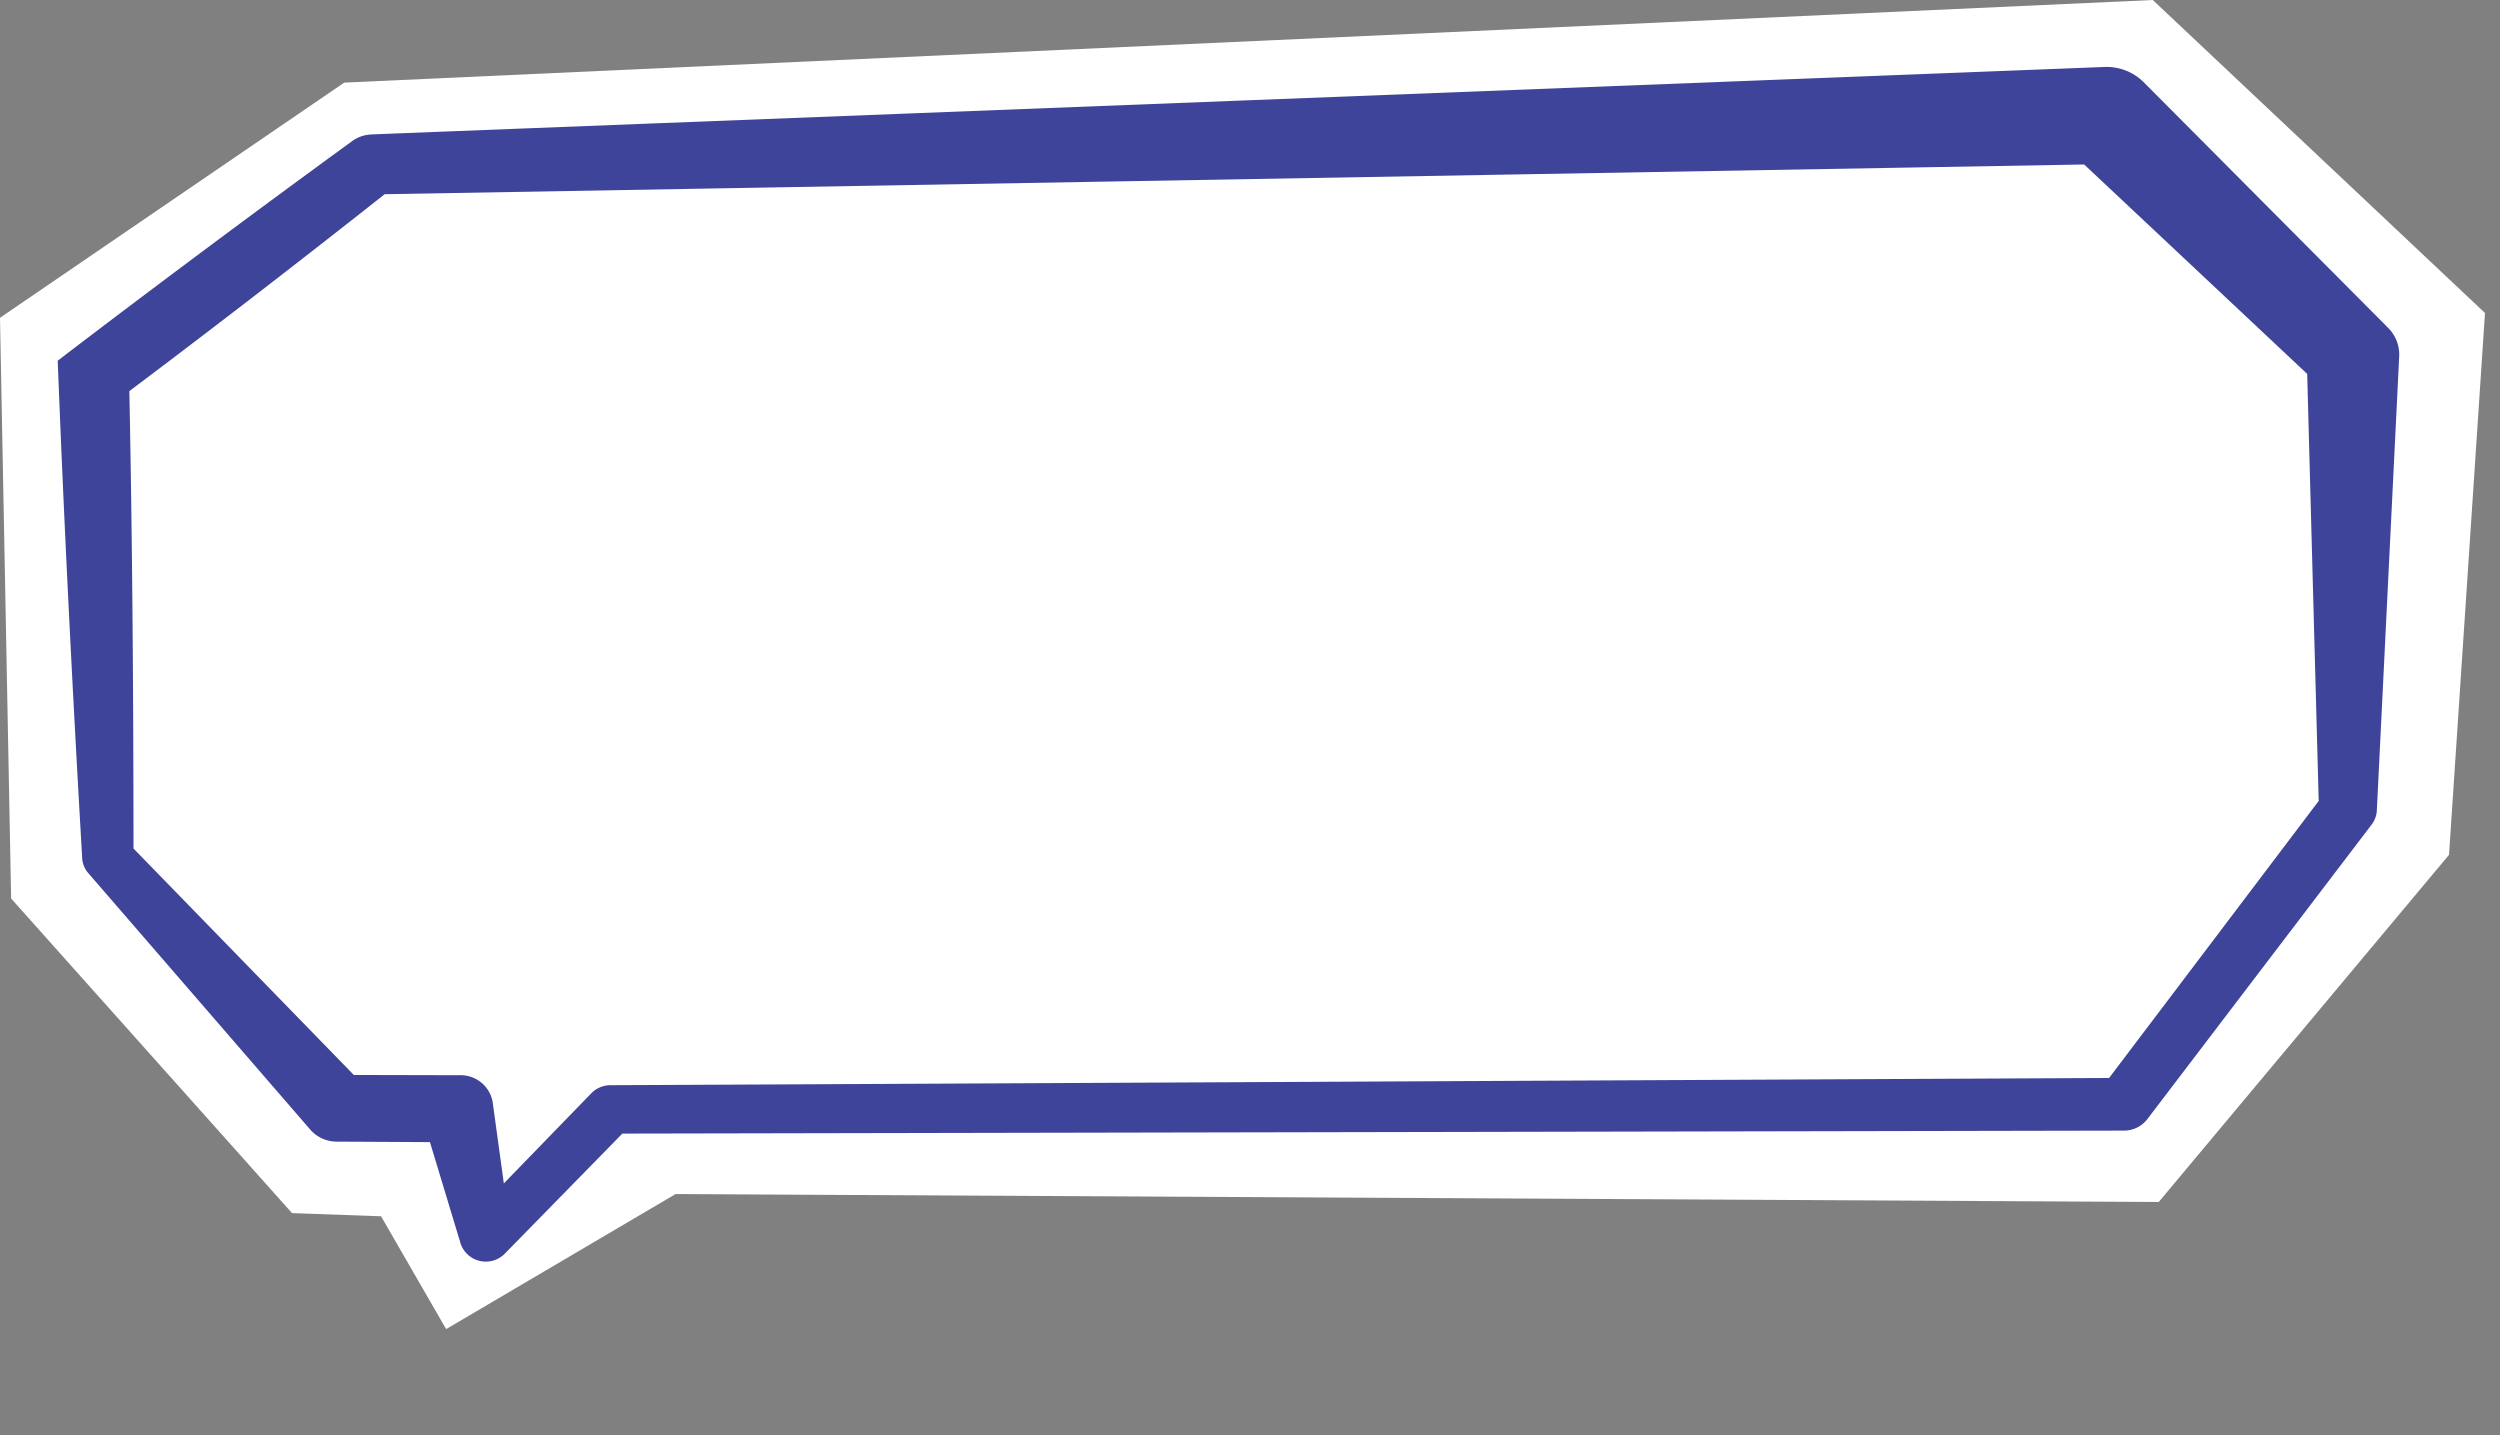
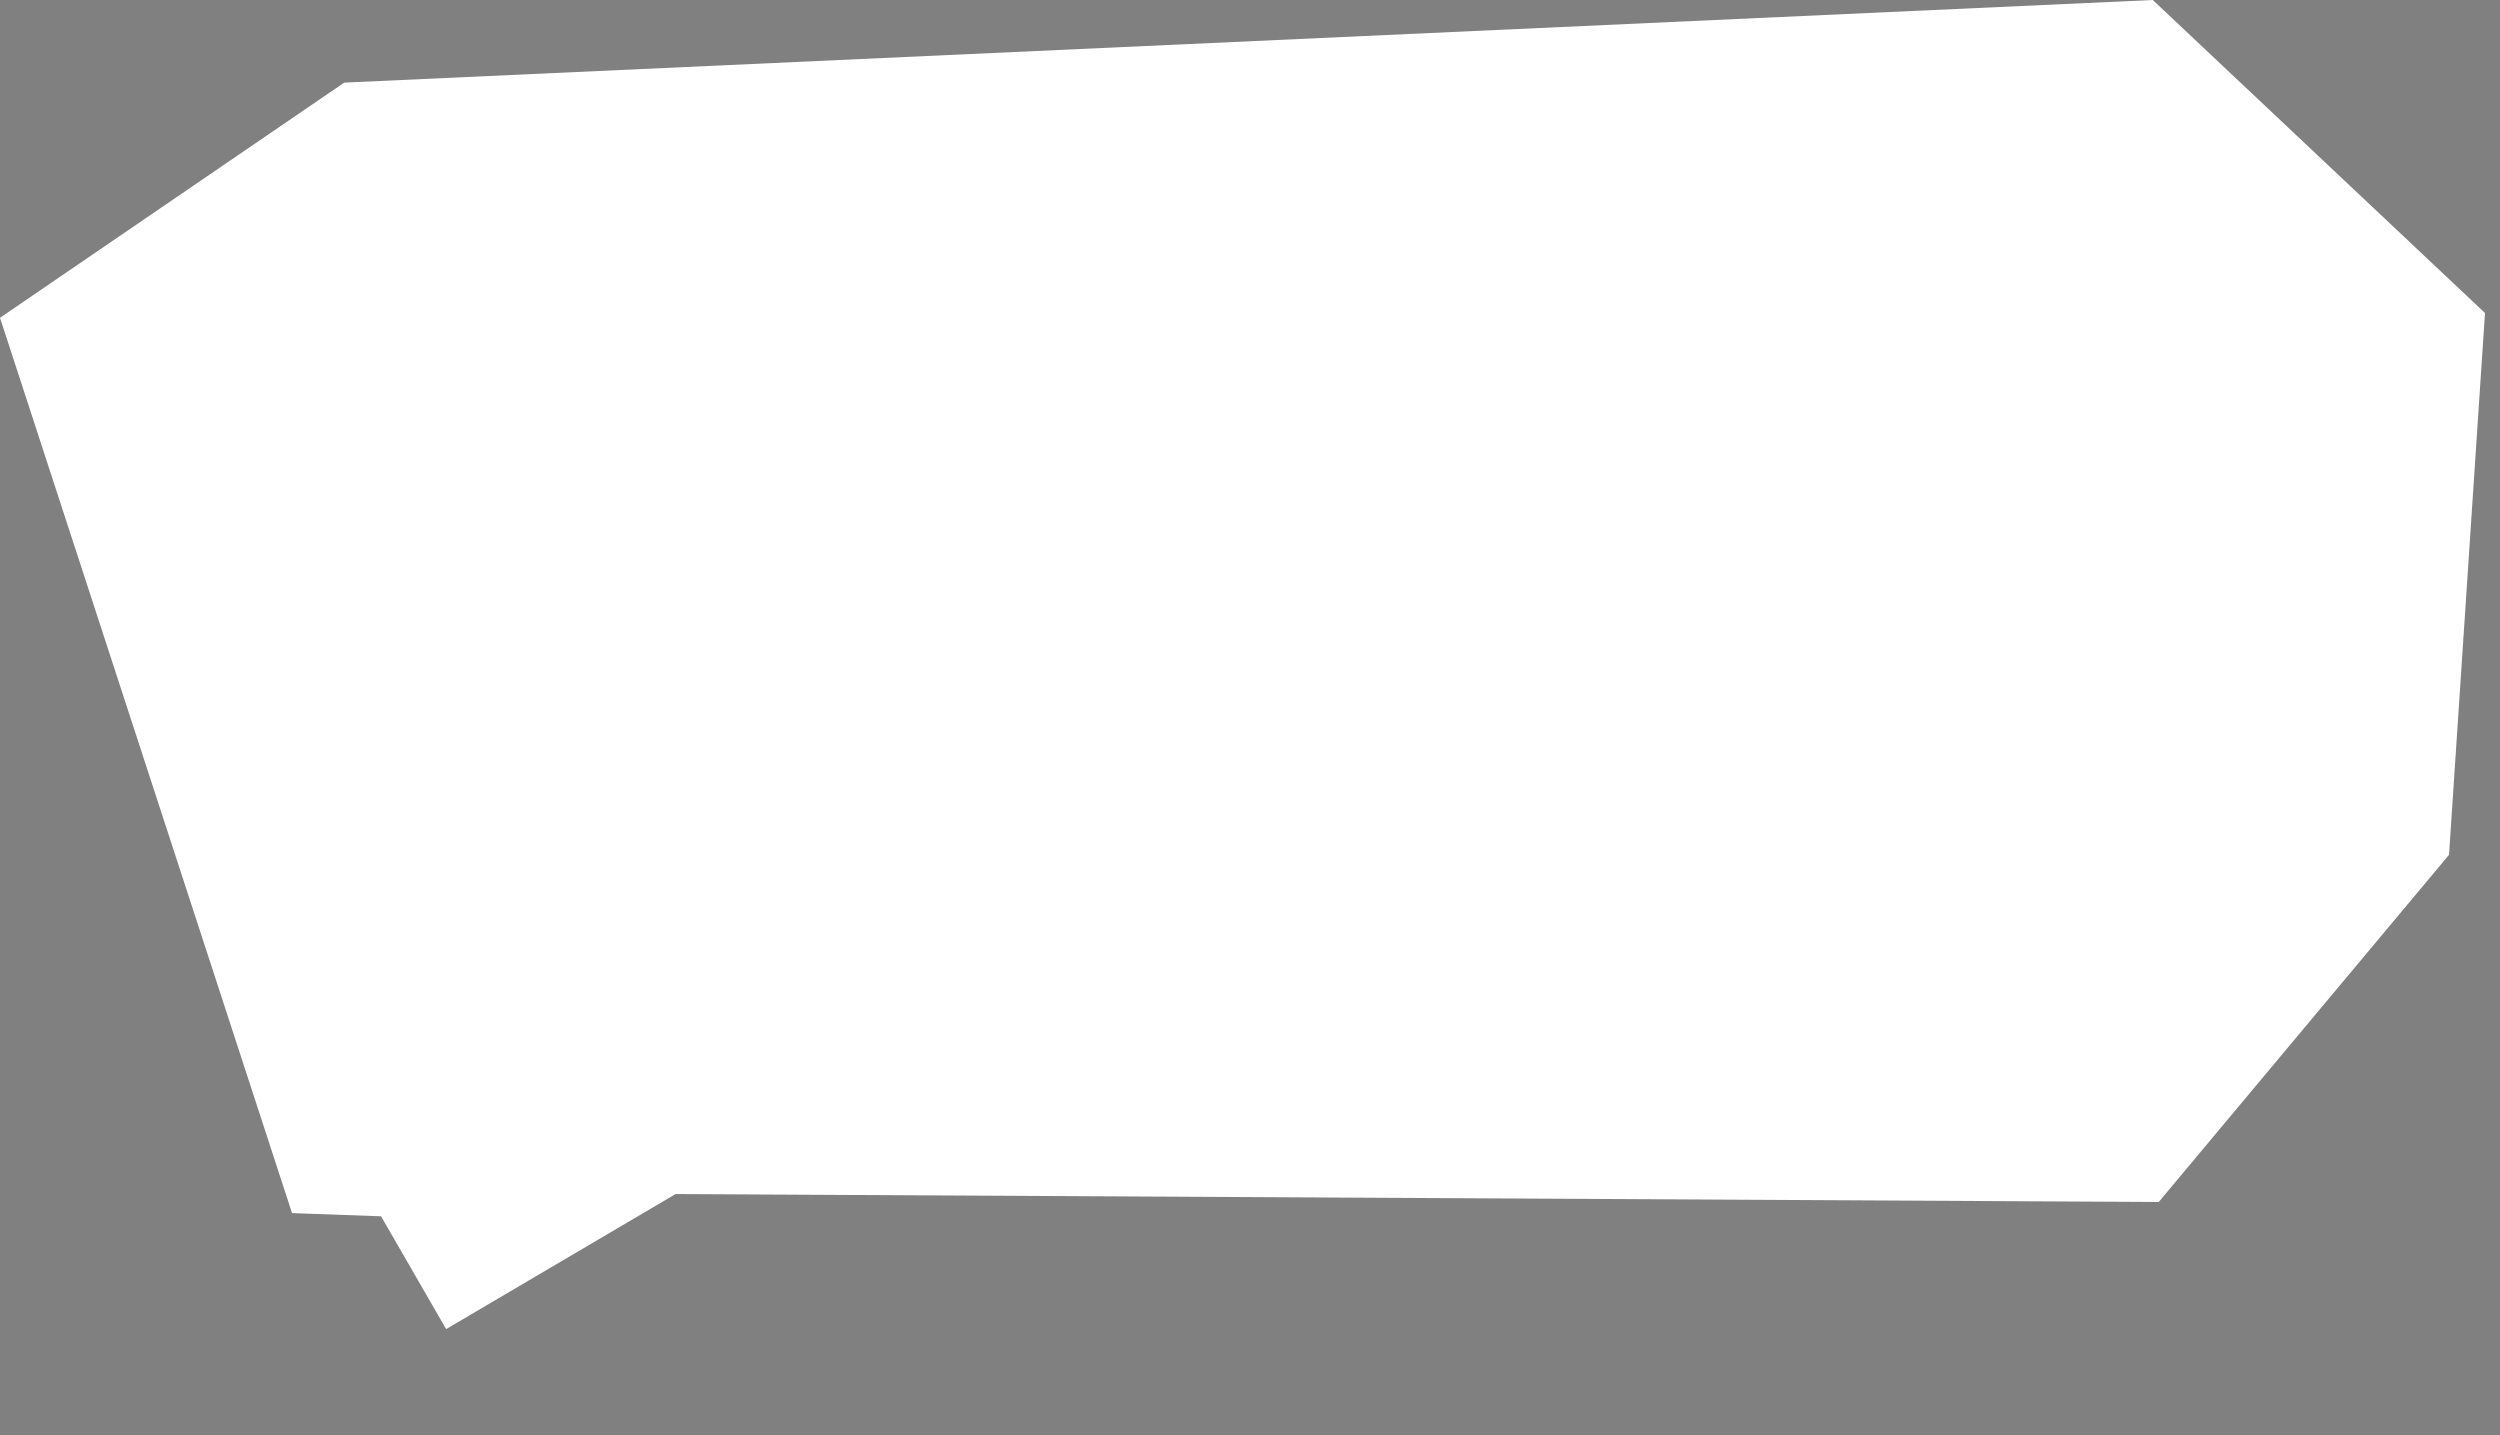
<svg xmlns="http://www.w3.org/2000/svg" id="bg" width="300.477" height="172.496" viewBox="0 0 300.477 172.496">
  <rect x="0" y="0" width="300.477" height="172.496" fill="#808080" stroke="none" />
  <defs>
    <clipPath id="clip-path">
      <rect id="長方形_78" data-name="長方形 78" width="300.477" height="172.496" fill="none" />
    </clipPath>
  </defs>
-   <path id="パス_395" data-name="パス 395" d="M258.744,0,41.374,9.93,0,38.194l1.338,69.8L35.1,145.805l10.7.382,7.822,13.559L81.2,143.513l178.26.955,34.89-41.727,4.323-65.121Z" transform="translate(0 0)" fill="#fff" />
+   <path id="パス_395" data-name="パス 395" d="M258.744,0,41.374,9.93,0,38.194L35.1,145.805l10.7.382,7.822,13.559L81.2,143.513l178.26.955,34.89-41.727,4.323-65.121Z" transform="translate(0 0)" fill="#fff" />
  <g id="グループ_140" data-name="グループ 140" transform="translate(0 0)">
    <g id="グループ_139" data-name="グループ 139" clip-path="url(#clip-path)">
-       <path id="パス_396" data-name="パス 396" d="M33.717,77.422c11.729-8.962,23.595-17.8,35.4-26.4a4.194,4.194,0,0,1,2.315-.793c.015-.018,208.246-8.1,208.264-8.11a6.343,6.343,0,0,1,4.707,1.8l29.2,29.346.193.194a4.548,4.548,0,0,1,1.346,3.424l-2.682,54.471a3.094,3.094,0,0,1-.636,1.829l-26.983,35.433a3.521,3.521,0,0,1-2.777,1.343l-181.864.362,2.315-.958L87.423,184.778a3.2,3.2,0,0,1-5.249-1.141l-.064-.211-4.625-15.293,4.237,3.228-14.35-.077h-.128a4.214,4.214,0,0,1-3.142-1.408L37.388,139.007a2.954,2.954,0,0,1-.729-1.771c-1.147-19.851-2.171-39.855-2.942-59.814m8.609,3.657c.375,18.651.494,37.25.5,56l-.736-1.779,28.583,29.377-3.27-1.409,14.351.034h.3a3.891,3.891,0,0,1,3.939,3.228l2.164,15.757-5.313-1.352,15.018-15.477a3.224,3.224,0,0,1,2.291-.958c.006.013,181.873-.882,181.885-.872l-2.777,1.343,26.867-35.508-.636,1.829-1.469-54.511,1.54,3.618L275.309,51.991l4.74,1.8L71.672,57.436l2.34-.812C63.457,64.971,52.96,73.088,42.326,81.078" transform="translate(-26.78 -34.07)" fill="#3e4499" />
-     </g>
+       </g>
  </g>
</svg>